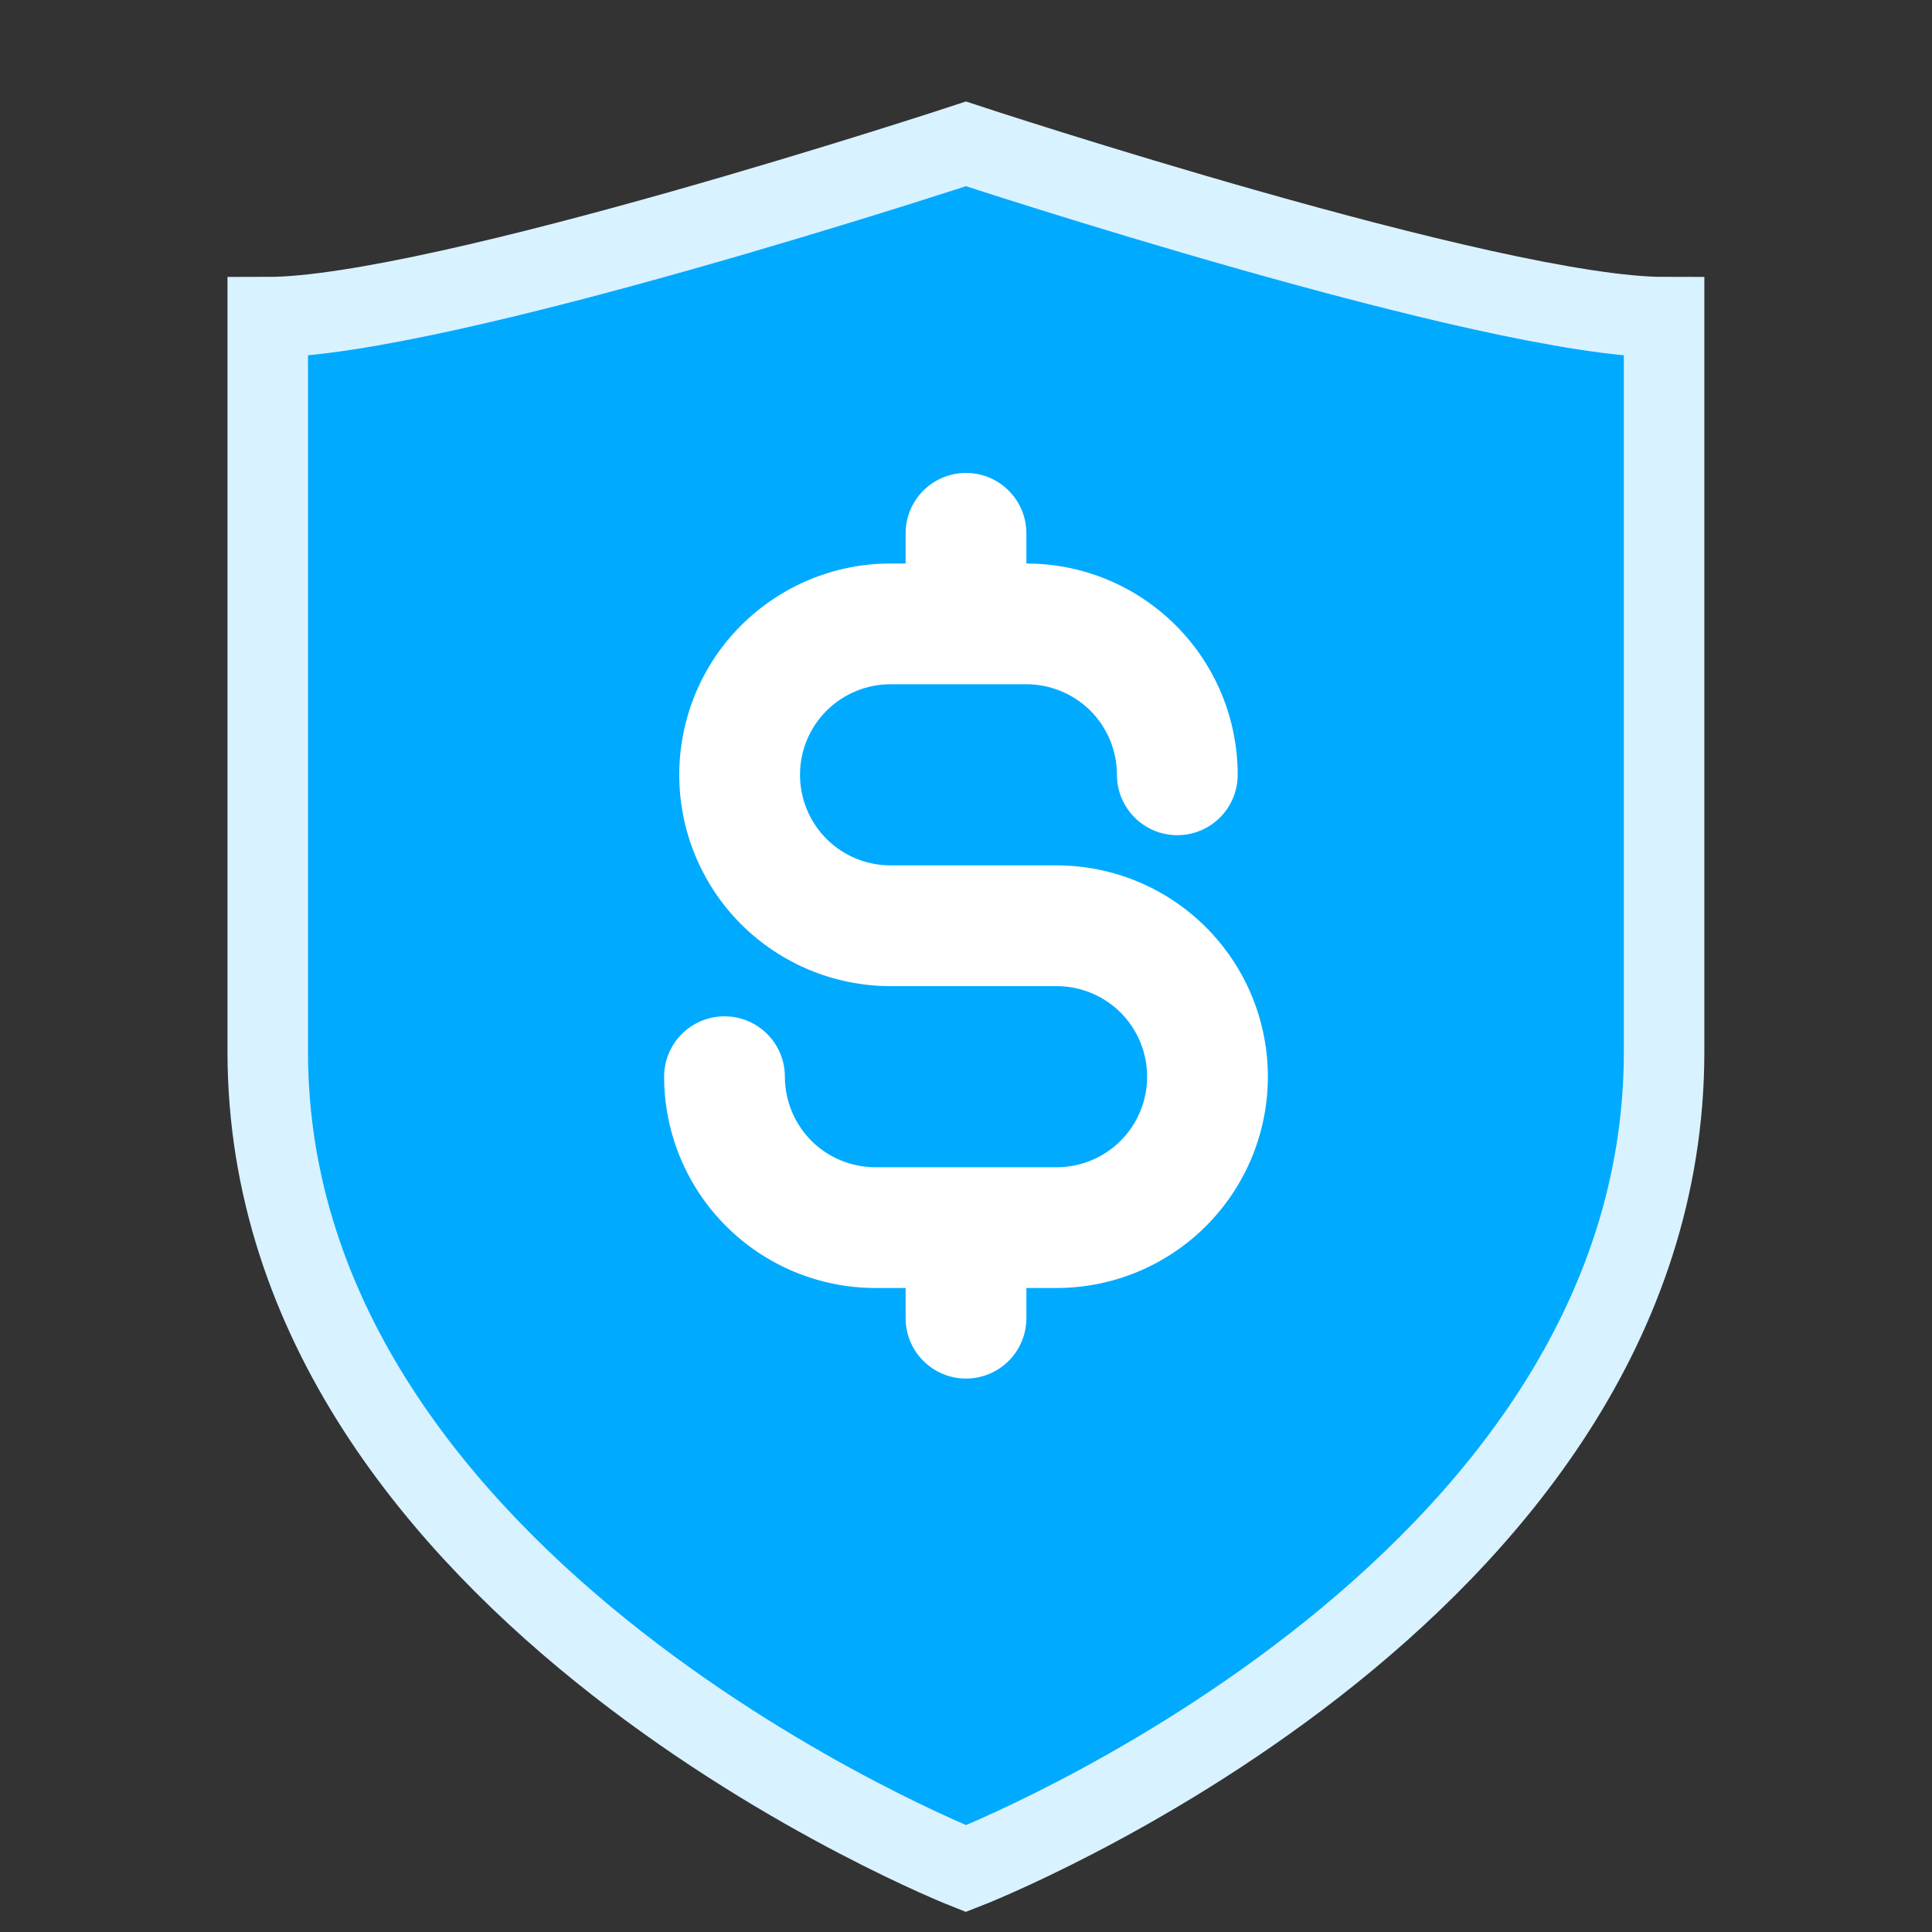
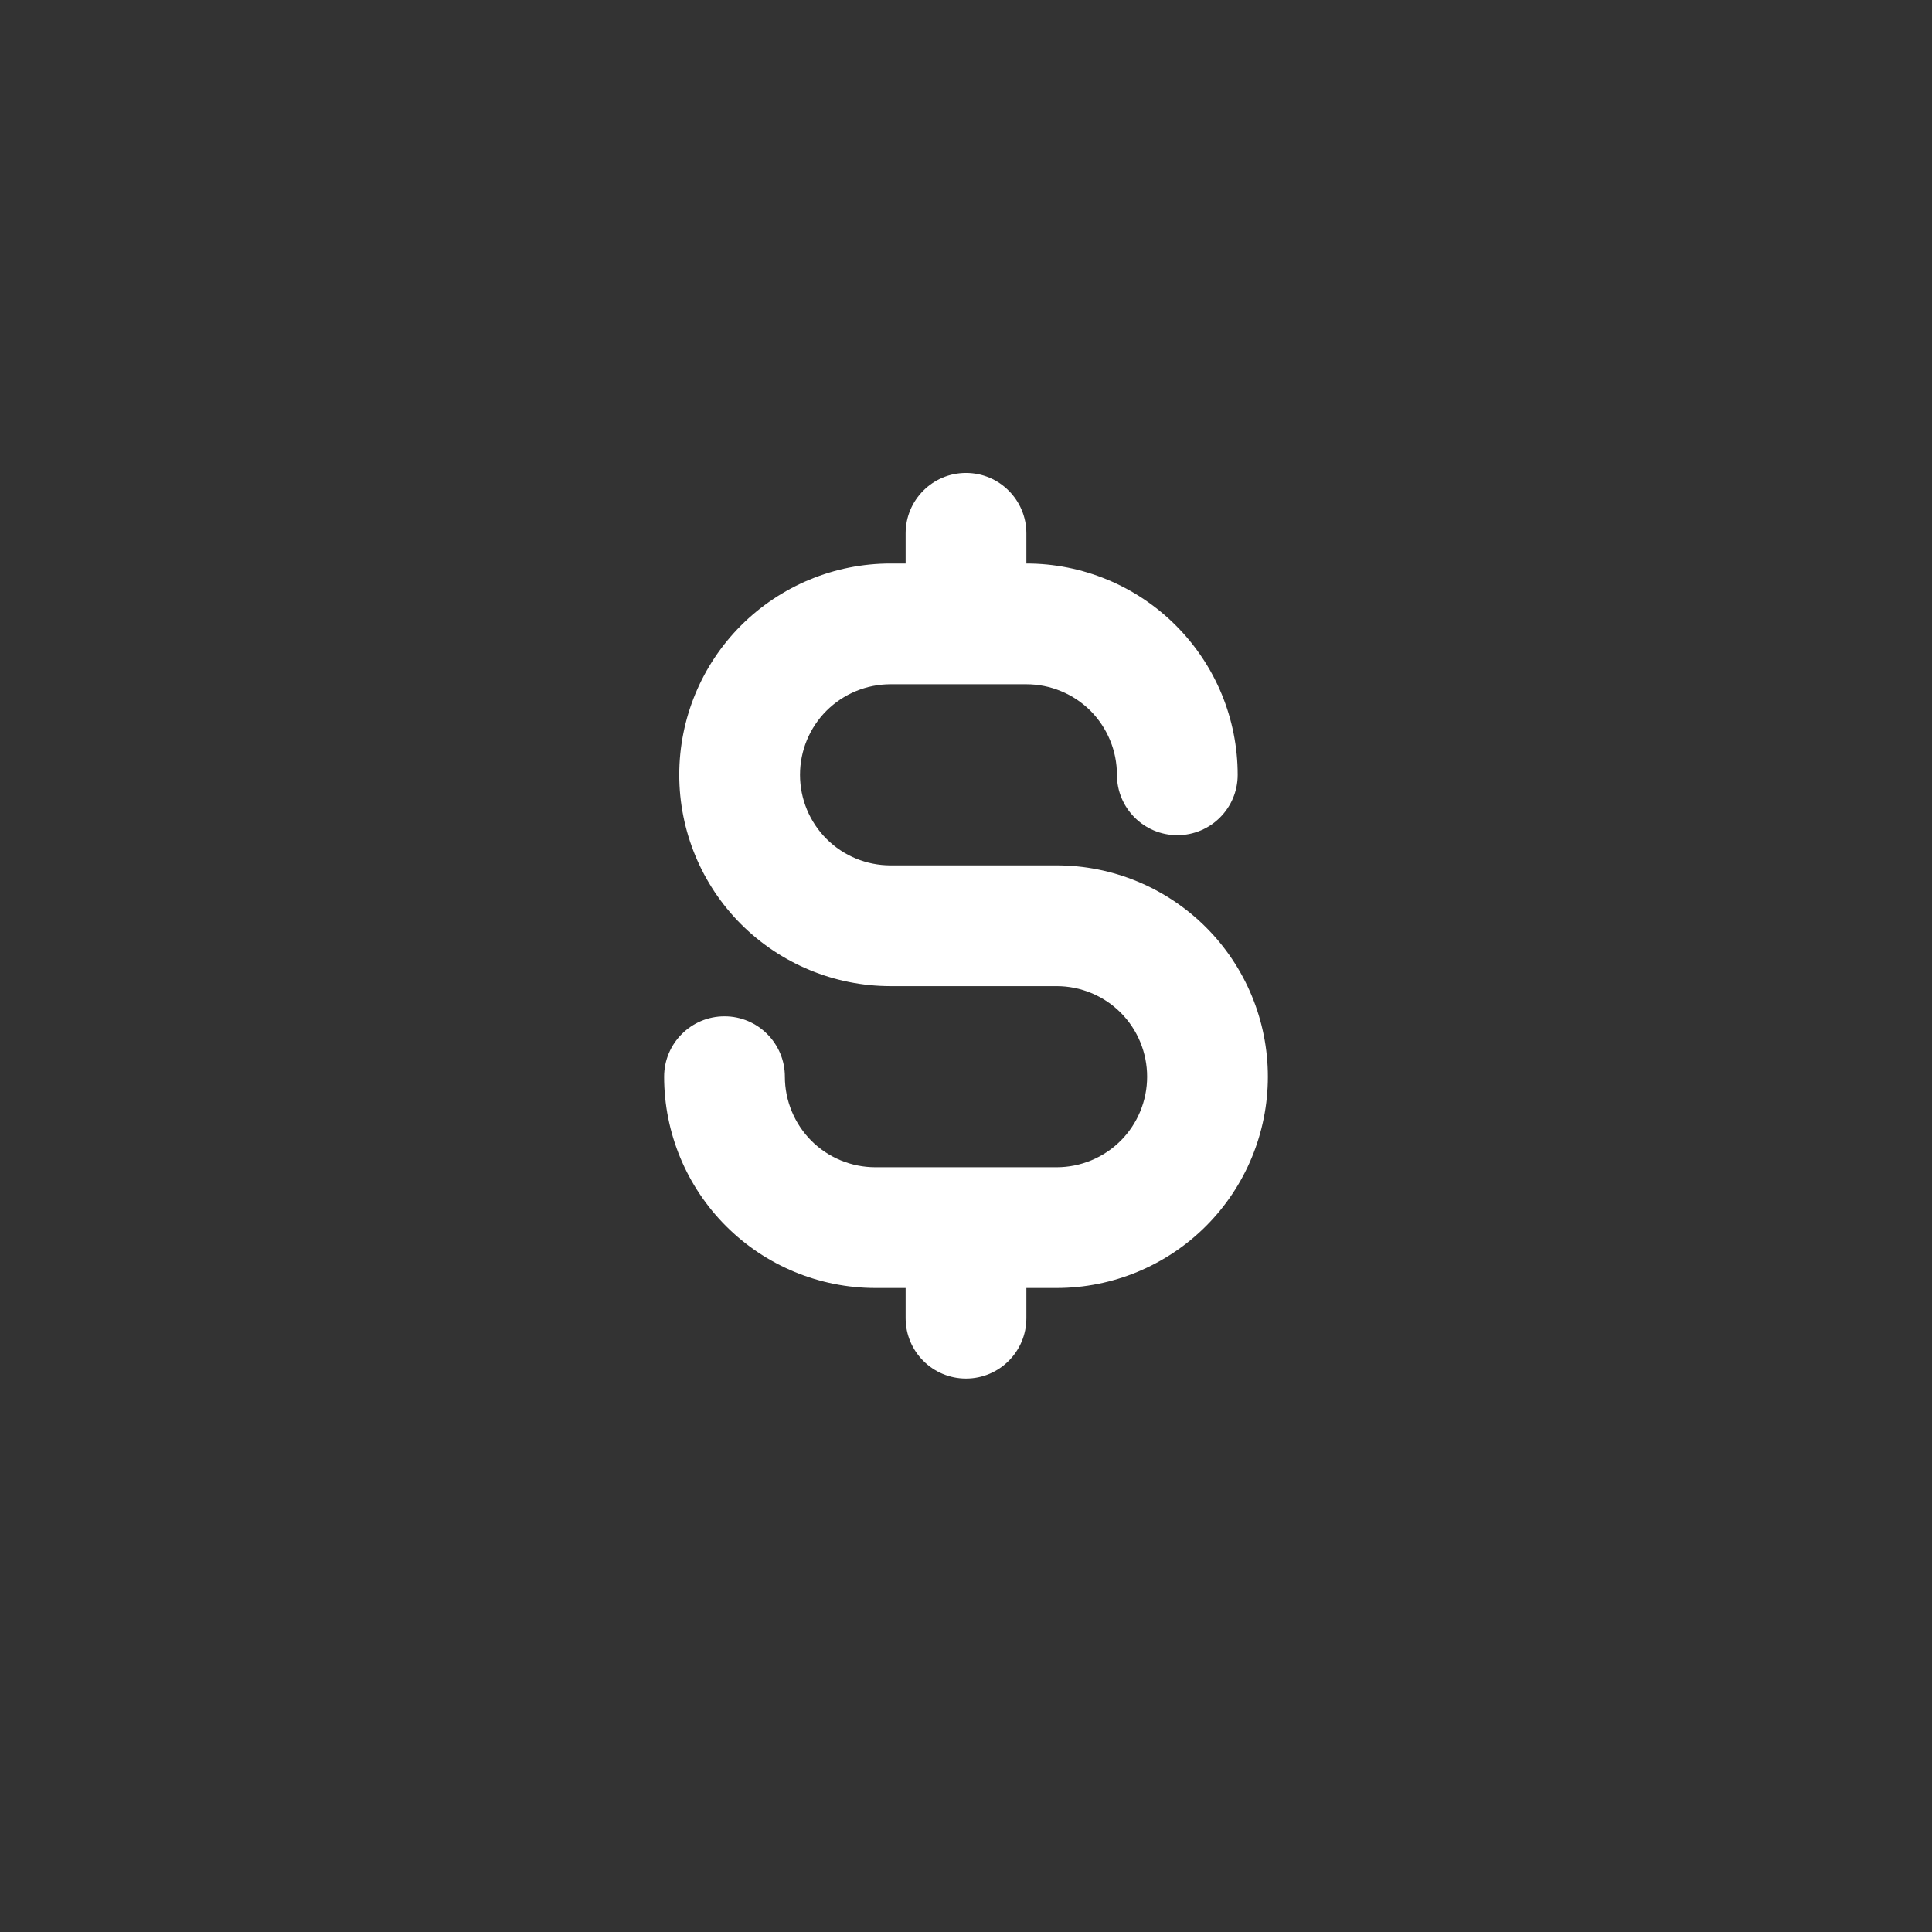
<svg xmlns="http://www.w3.org/2000/svg" width="24" height="24" viewBox="0 0 24 24" fill="none">
  <rect x="0" y="0" width="24" height="24" fill="#333333" stroke="none" />
-   <path d="M11.999 23.213C11.999 23.213 20.672 19.845 20.672 13.064V3.94C18.532 3.94 11.999 1.787 11.999 1.787C11.999 1.787 5.463 3.94 3.326 3.94V13.064C3.326 19.792 11.999 23.213 11.999 23.213Z" fill="#00AAFF" stroke="#D9F2FF" />
  <path d="M12 5.875C12.414 5.875 12.75 6.211 12.75 6.625V7C13.095 7 13.436 7.068 13.755 7.2C14.073 7.332 14.362 7.525 14.606 7.769C14.85 8.013 15.043 8.302 15.175 8.62C15.307 8.939 15.375 9.28 15.375 9.625C15.375 10.039 15.039 10.375 14.625 10.375C14.211 10.375 13.875 10.039 13.875 9.625C13.875 9.477 13.846 9.331 13.789 9.194C13.733 9.058 13.65 8.934 13.546 8.829C13.441 8.725 13.317 8.642 13.181 8.586C13.044 8.529 12.898 8.5 12.75 8.5H11.062C10.764 8.5 10.478 8.619 10.267 8.829C10.056 9.04 9.938 9.327 9.938 9.625C9.938 9.923 10.056 10.21 10.267 10.421C10.478 10.632 10.764 10.75 11.062 10.75H13.125C13.821 10.75 14.489 11.027 14.981 11.519C15.473 12.011 15.75 12.679 15.75 13.375C15.75 14.071 15.473 14.739 14.981 15.231C14.489 15.723 13.821 16 13.125 16H12.75V16.375C12.75 16.789 12.414 17.125 12 17.125C11.586 17.125 11.25 16.789 11.25 16.375V16H10.875C10.179 16 9.511 15.723 9.019 15.231C8.527 14.739 8.25 14.071 8.25 13.375C8.25 12.961 8.586 12.625 9 12.625C9.414 12.625 9.75 12.961 9.75 13.375C9.75 13.673 9.869 13.96 10.079 14.171C10.29 14.382 10.577 14.5 10.875 14.5H13.125C13.423 14.5 13.71 14.382 13.921 14.171C14.132 13.96 14.25 13.673 14.25 13.375C14.25 13.077 14.132 12.79 13.921 12.579C13.71 12.368 13.423 12.25 13.125 12.25H11.062C10.366 12.25 9.699 11.973 9.206 11.481C8.714 10.989 8.438 10.321 8.438 9.625C8.438 8.929 8.714 8.261 9.206 7.769C9.699 7.277 10.366 7 11.062 7H11.25V6.625C11.25 6.211 11.586 5.875 12 5.875Z" fill="white" />
</svg>